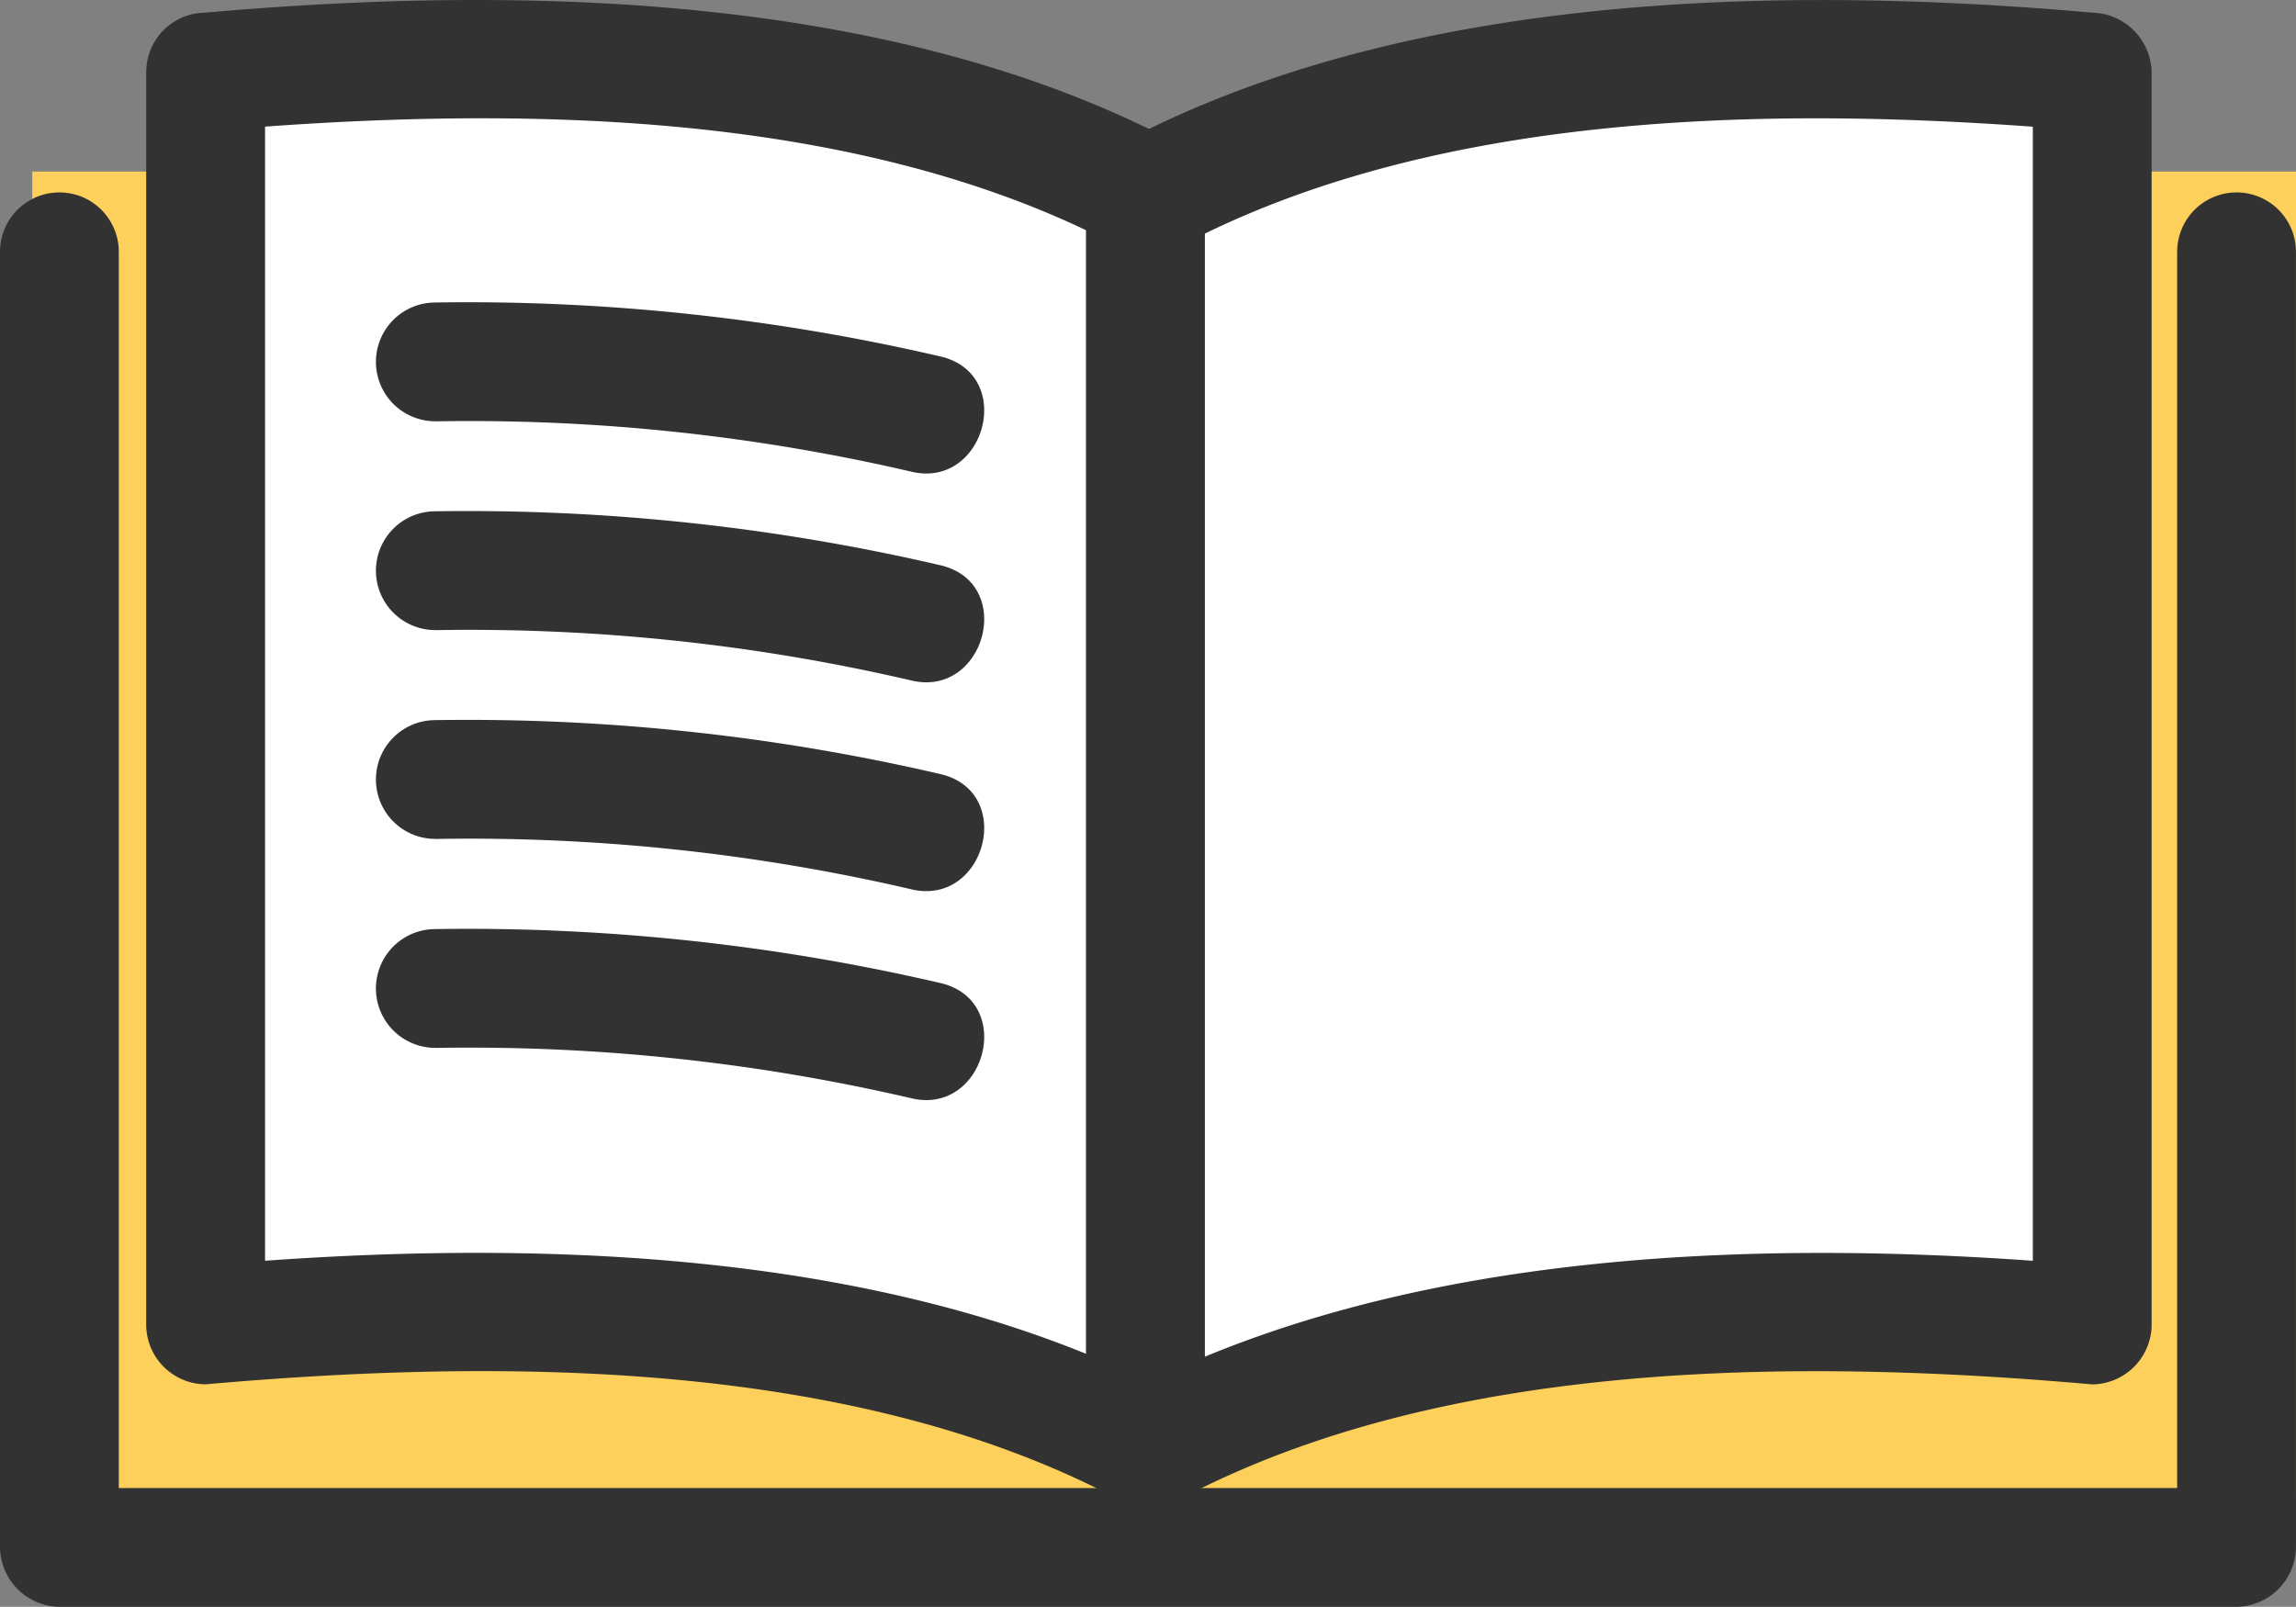
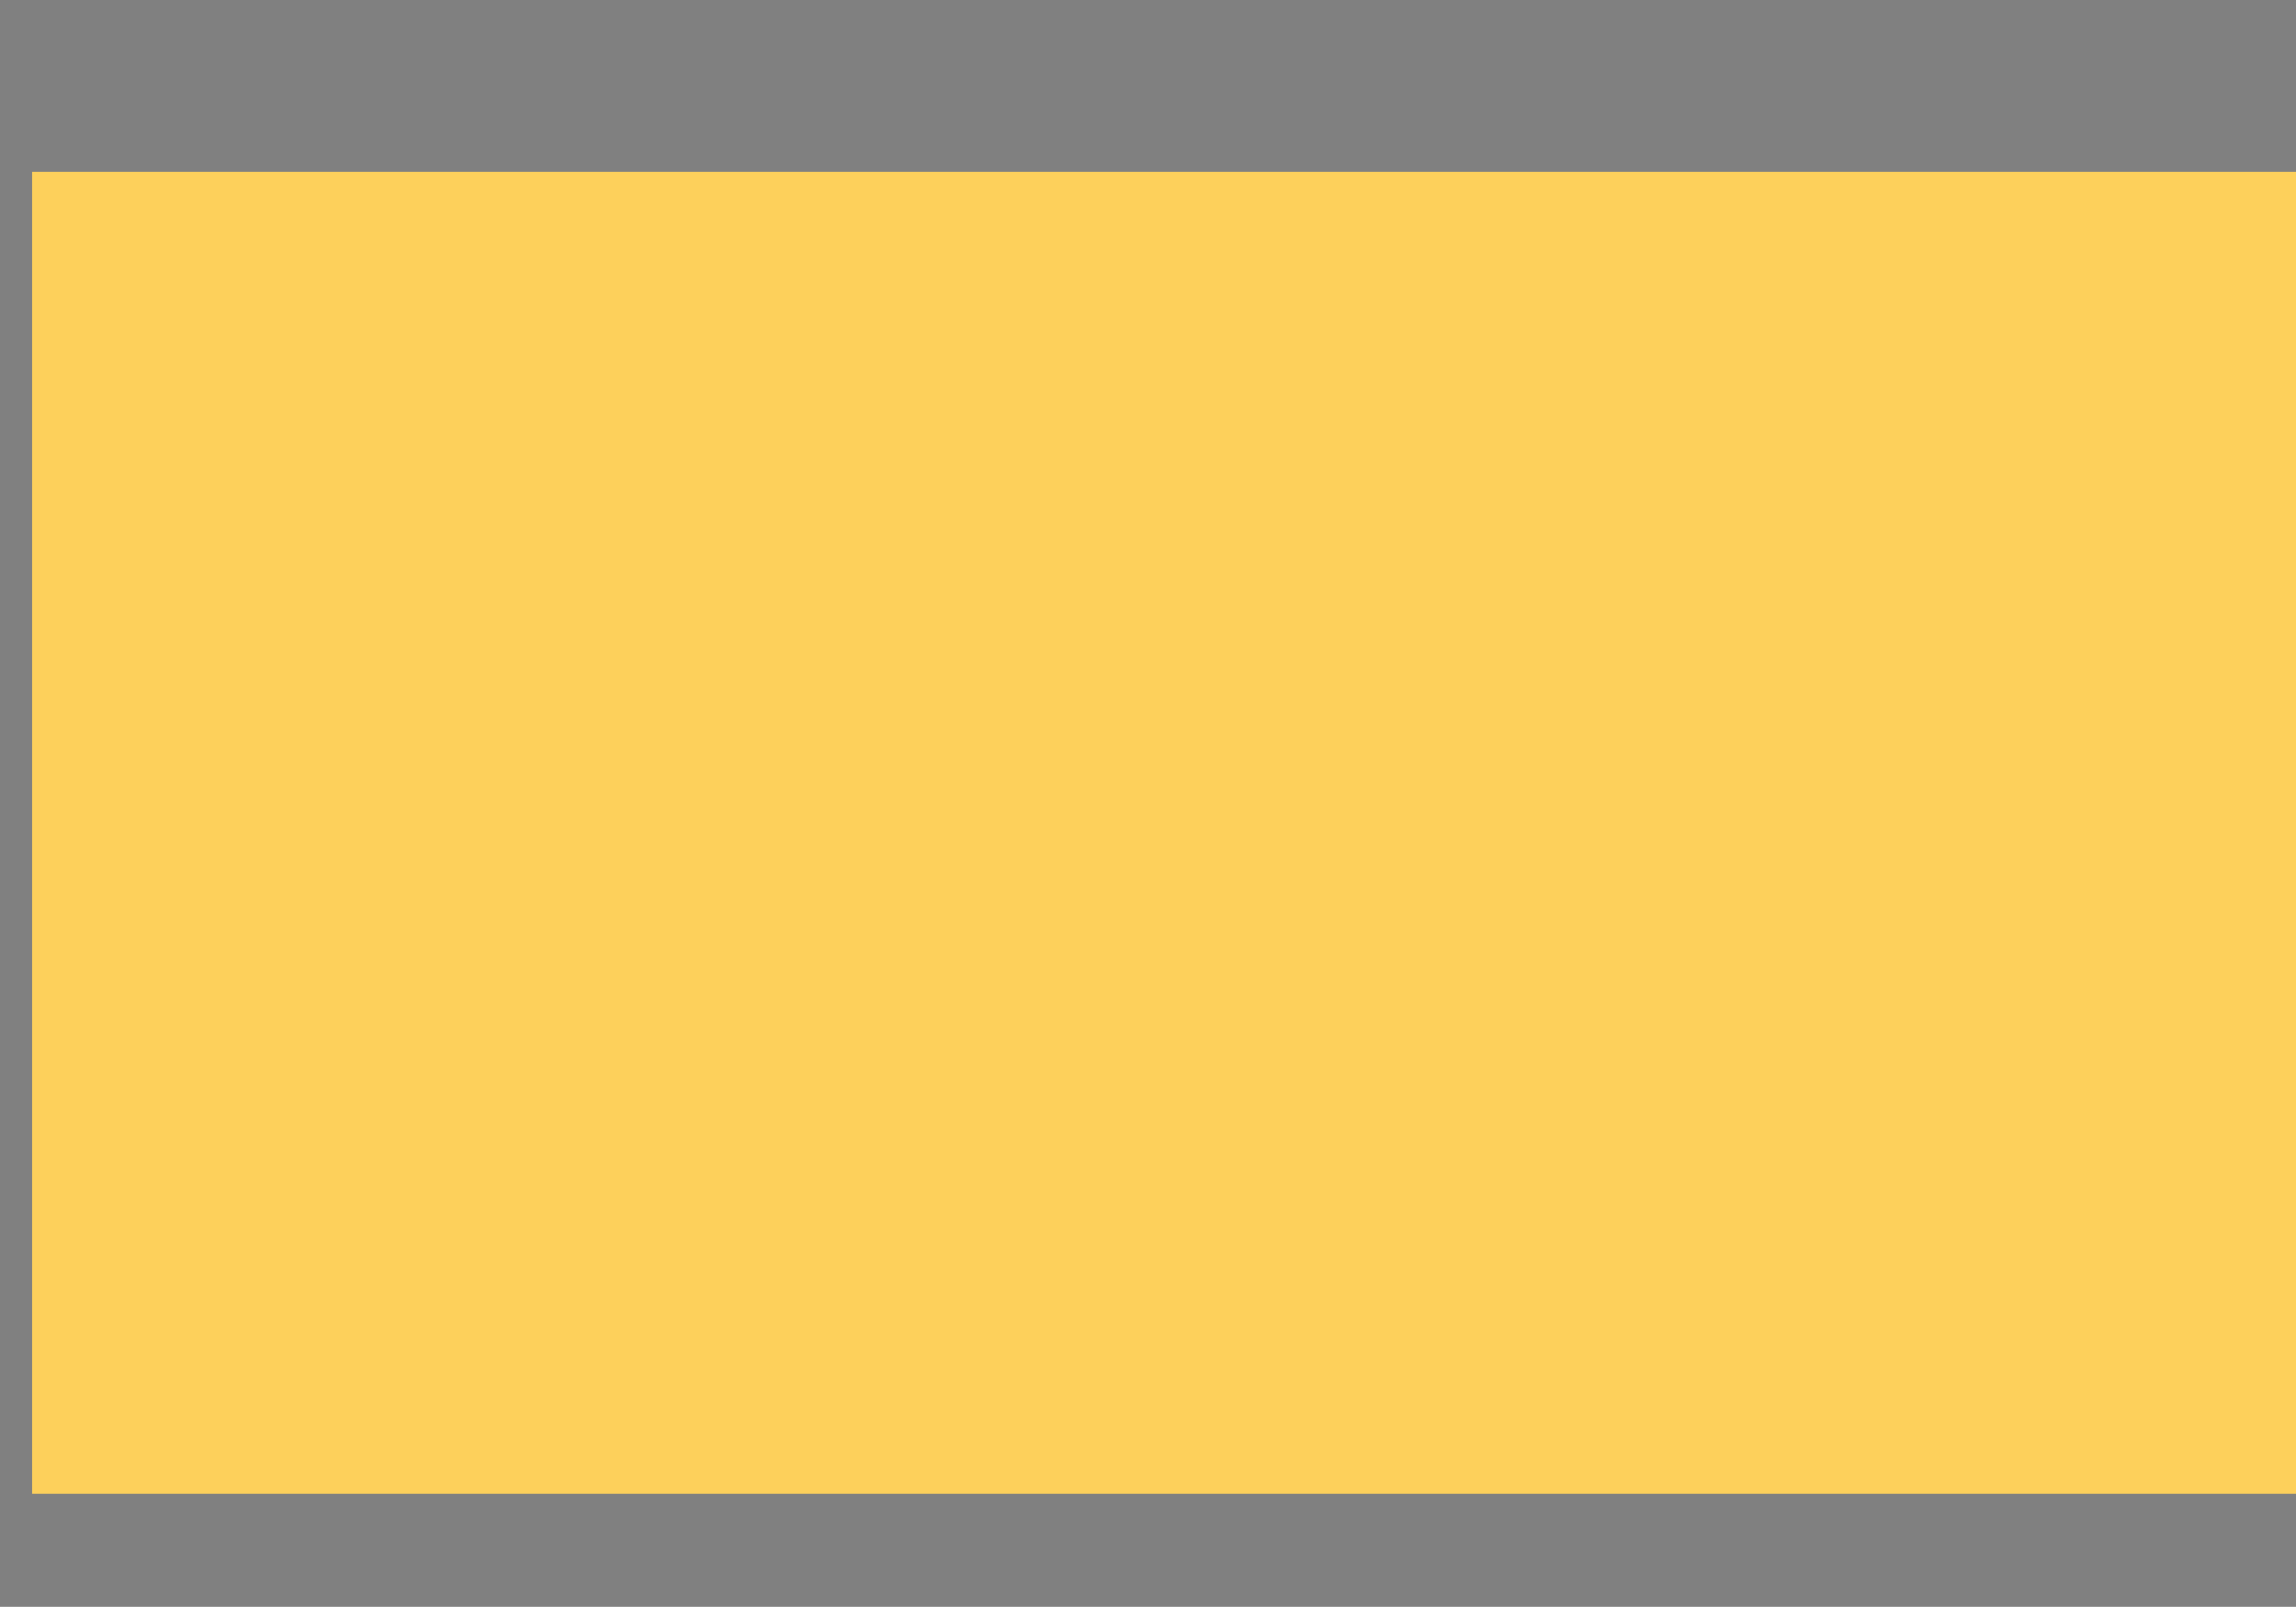
<svg xmlns="http://www.w3.org/2000/svg" width="69.577" height="48.699" viewBox="0 0 69.577 48.699">
  <rect x="0" y="0" width="69.577" height="48.699" fill="#808080" stroke="none" />
  <defs>
    <clipPath id="clip-path">
-       <rect id="長方形_139431" data-name="長方形 139431" width="69.577" height="48.699" fill="none" />
-     </clipPath>
+       </clipPath>
  </defs>
  <g id="ico" transform="translate(-696.423 -631)">
    <path id="パス_68292" data-name="パス 68292" d="M0,0H68.6V40.074H0Z" transform="translate(697.4 636.2)" fill="#fdd05b" />
    <g id="グループ_9035" data-name="グループ 9035" transform="translate(696.423 631)">
      <g id="グループ_9034" data-name="グループ 9034" clip-path="url(#clip-path)">
-         <path id="パス_68283" data-name="パス 68283" d="M65.975,11.554V50.82l1.8-1.8H1.8l1.8,1.8V11.554a1.8,1.8,0,0,0-3.6,0V50.82a1.827,1.827,0,0,0,1.8,1.8H67.776a1.827,1.827,0,0,0,1.8-1.8V11.554a1.8,1.8,0,0,0-3.6,0" transform="translate(0 -3.922)" fill="#323232" />
        <path id="パス_68284" data-name="パス 68284" d="M10.379,3.47V41.442s18.882-1.709,28.692,3.8V7.268c-9.81-5.506-28.692-3.8-28.692-3.8" transform="translate(-4.148 -1.287)" fill="#fff" />
-         <path id="パス_68285" data-name="パス 68285" d="M7.379,2.184V40.155a1.814,1.814,0,0,0,1.8,1.8c8.942-.789,19.715-.782,27.783,3.551a1.82,1.82,0,0,0,2.71-1.556V5.982a1.8,1.8,0,0,0-.892-1.556C30.126-.221,18.784-.464,9.18.382c-2.291.2-2.313,3.807,0,3.6C18.123,3.2,28.895,3.2,36.963,7.536l-.892-1.554V43.952l2.71-1.555c-8.655-4.647-20-4.891-29.6-4.043l1.8,1.8V2.184a1.8,1.8,0,0,0-3.6,0" transform="translate(-2.949 0)" fill="#323232" />
        <path id="パス_68286" data-name="パス 68286" d="M57.814,7.268V45.239c9.81-5.506,28.692-3.8,28.692-3.8V3.47s-18.882-1.709-28.692,3.8" transform="translate(-23.104 -1.286)" fill="#fff" />
        <path id="パス_68287" data-name="パス 68287" d="M54.812,5.981V43.952a1.82,1.82,0,0,0,2.71,1.556c8.068-4.332,18.841-4.34,27.783-3.551a1.819,1.819,0,0,0,1.8-1.8V2.183a1.845,1.845,0,0,0-1.8-1.8c-9.6-.847-20.947-.6-29.6,4.044-2.043,1.1-.226,4.208,1.818,3.11C65.59,3.2,76.363,3.2,85.305,3.985l-1.8-1.8V40.155l1.8-1.8c-9.6-.848-20.947-.6-29.6,4.043l2.71,1.555V5.981a1.8,1.8,0,0,0-3.6,0" transform="translate(-21.903 0)" fill="#323232" />
        <path id="パス_68288" data-name="パス 68288" d="M20.816,50.5a59.1,59.1,0,0,1,14.393,1.518c2.248.57,3.207-2.9.958-3.474a63.234,63.234,0,0,0-15.351-1.646,1.8,1.8,0,0,0,0,3.6" transform="translate(-7.624 -18.74)" fill="#323232" />
-         <path id="パス_68289" data-name="パス 68289" d="M20.816,39.954a59.1,59.1,0,0,1,14.393,1.518c2.248.57,3.207-2.9.958-3.474a63.233,63.233,0,0,0-15.351-1.646,1.8,1.8,0,0,0,0,3.6" transform="translate(-7.624 -14.527)" fill="#323232" />
+         <path id="パス_68289" data-name="パス 68289" d="M20.816,39.954a59.1,59.1,0,0,1,14.393,1.518a63.233,63.233,0,0,0-15.351-1.646,1.8,1.8,0,0,0,0,3.6" transform="translate(-7.624 -14.527)" fill="#323232" />
        <path id="パス_68290" data-name="パス 68290" d="M20.816,29.413a59.1,59.1,0,0,1,14.393,1.518c2.248.57,3.207-2.9.958-3.474a63.234,63.234,0,0,0-15.351-1.646,1.8,1.8,0,0,0,0,3.6" transform="translate(-7.624 -10.315)" fill="#323232" />
        <path id="パス_68291" data-name="パス 68291" d="M20.816,18.872A59.1,59.1,0,0,1,35.209,20.39c2.248.57,3.207-2.9.958-3.474A63.234,63.234,0,0,0,20.816,15.27a1.8,1.8,0,0,0,0,3.6" transform="translate(-7.624 -6.102)" fill="#323232" />
      </g>
    </g>
  </g>
</svg>